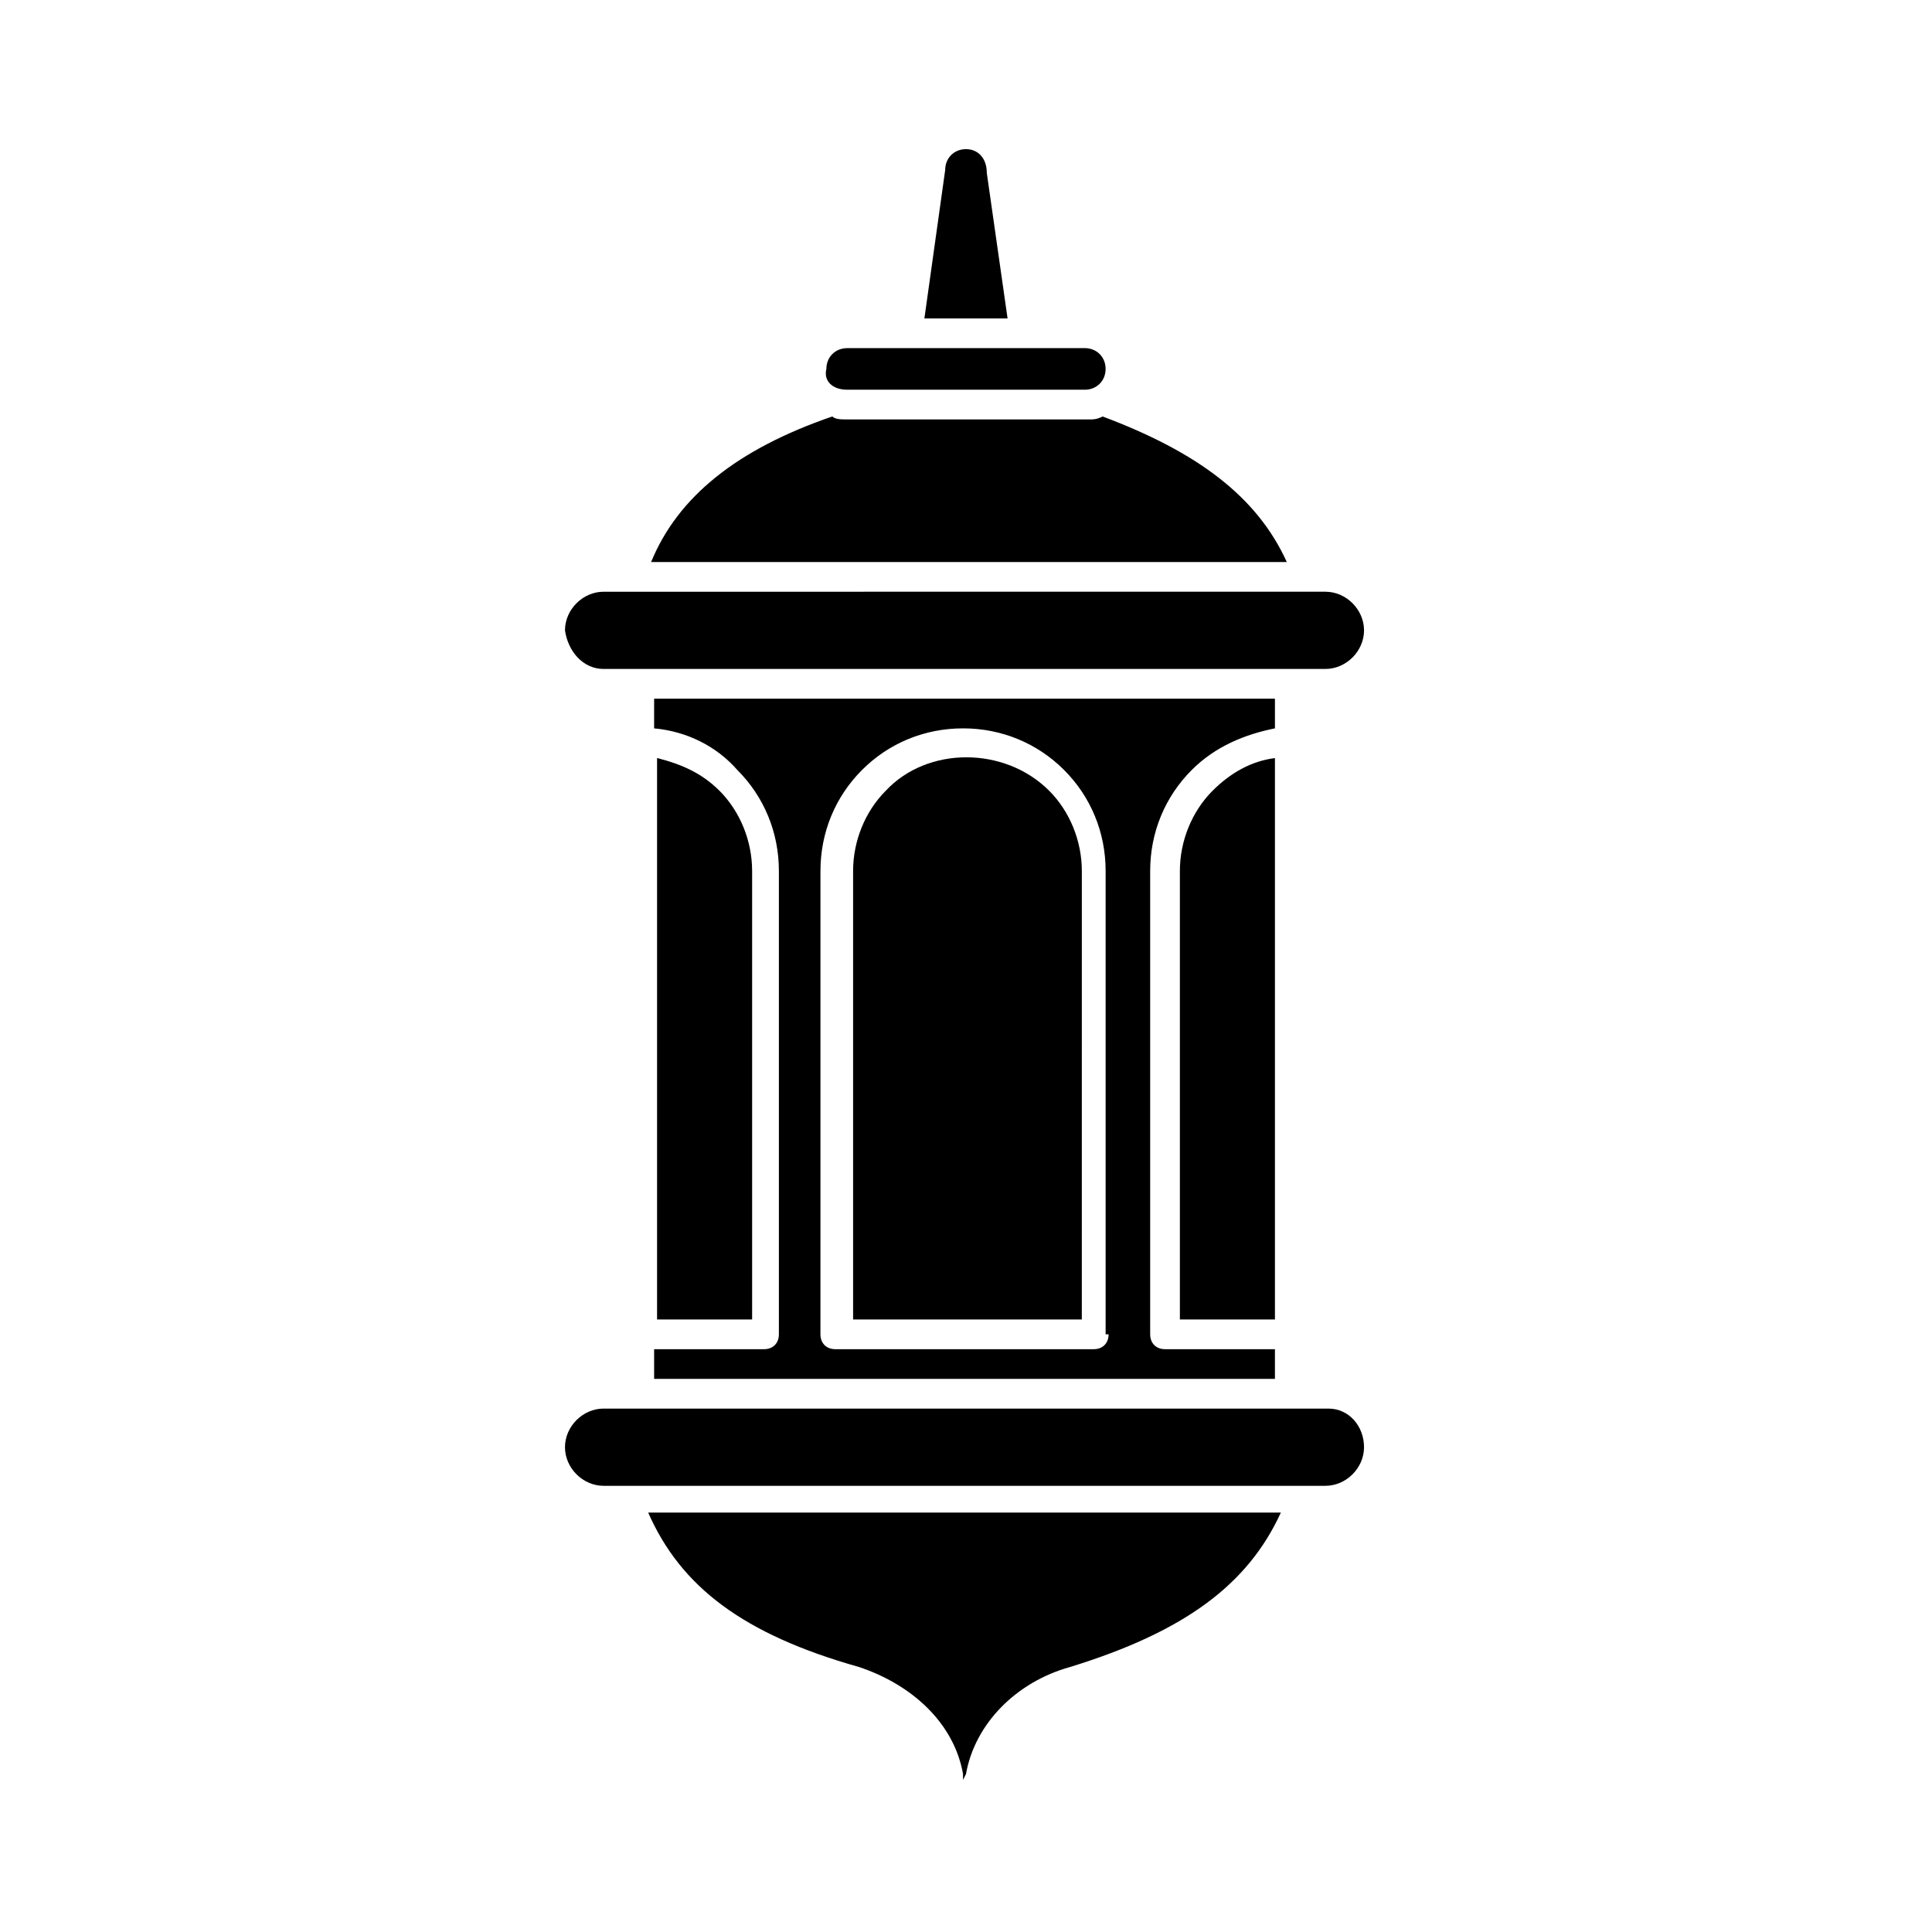
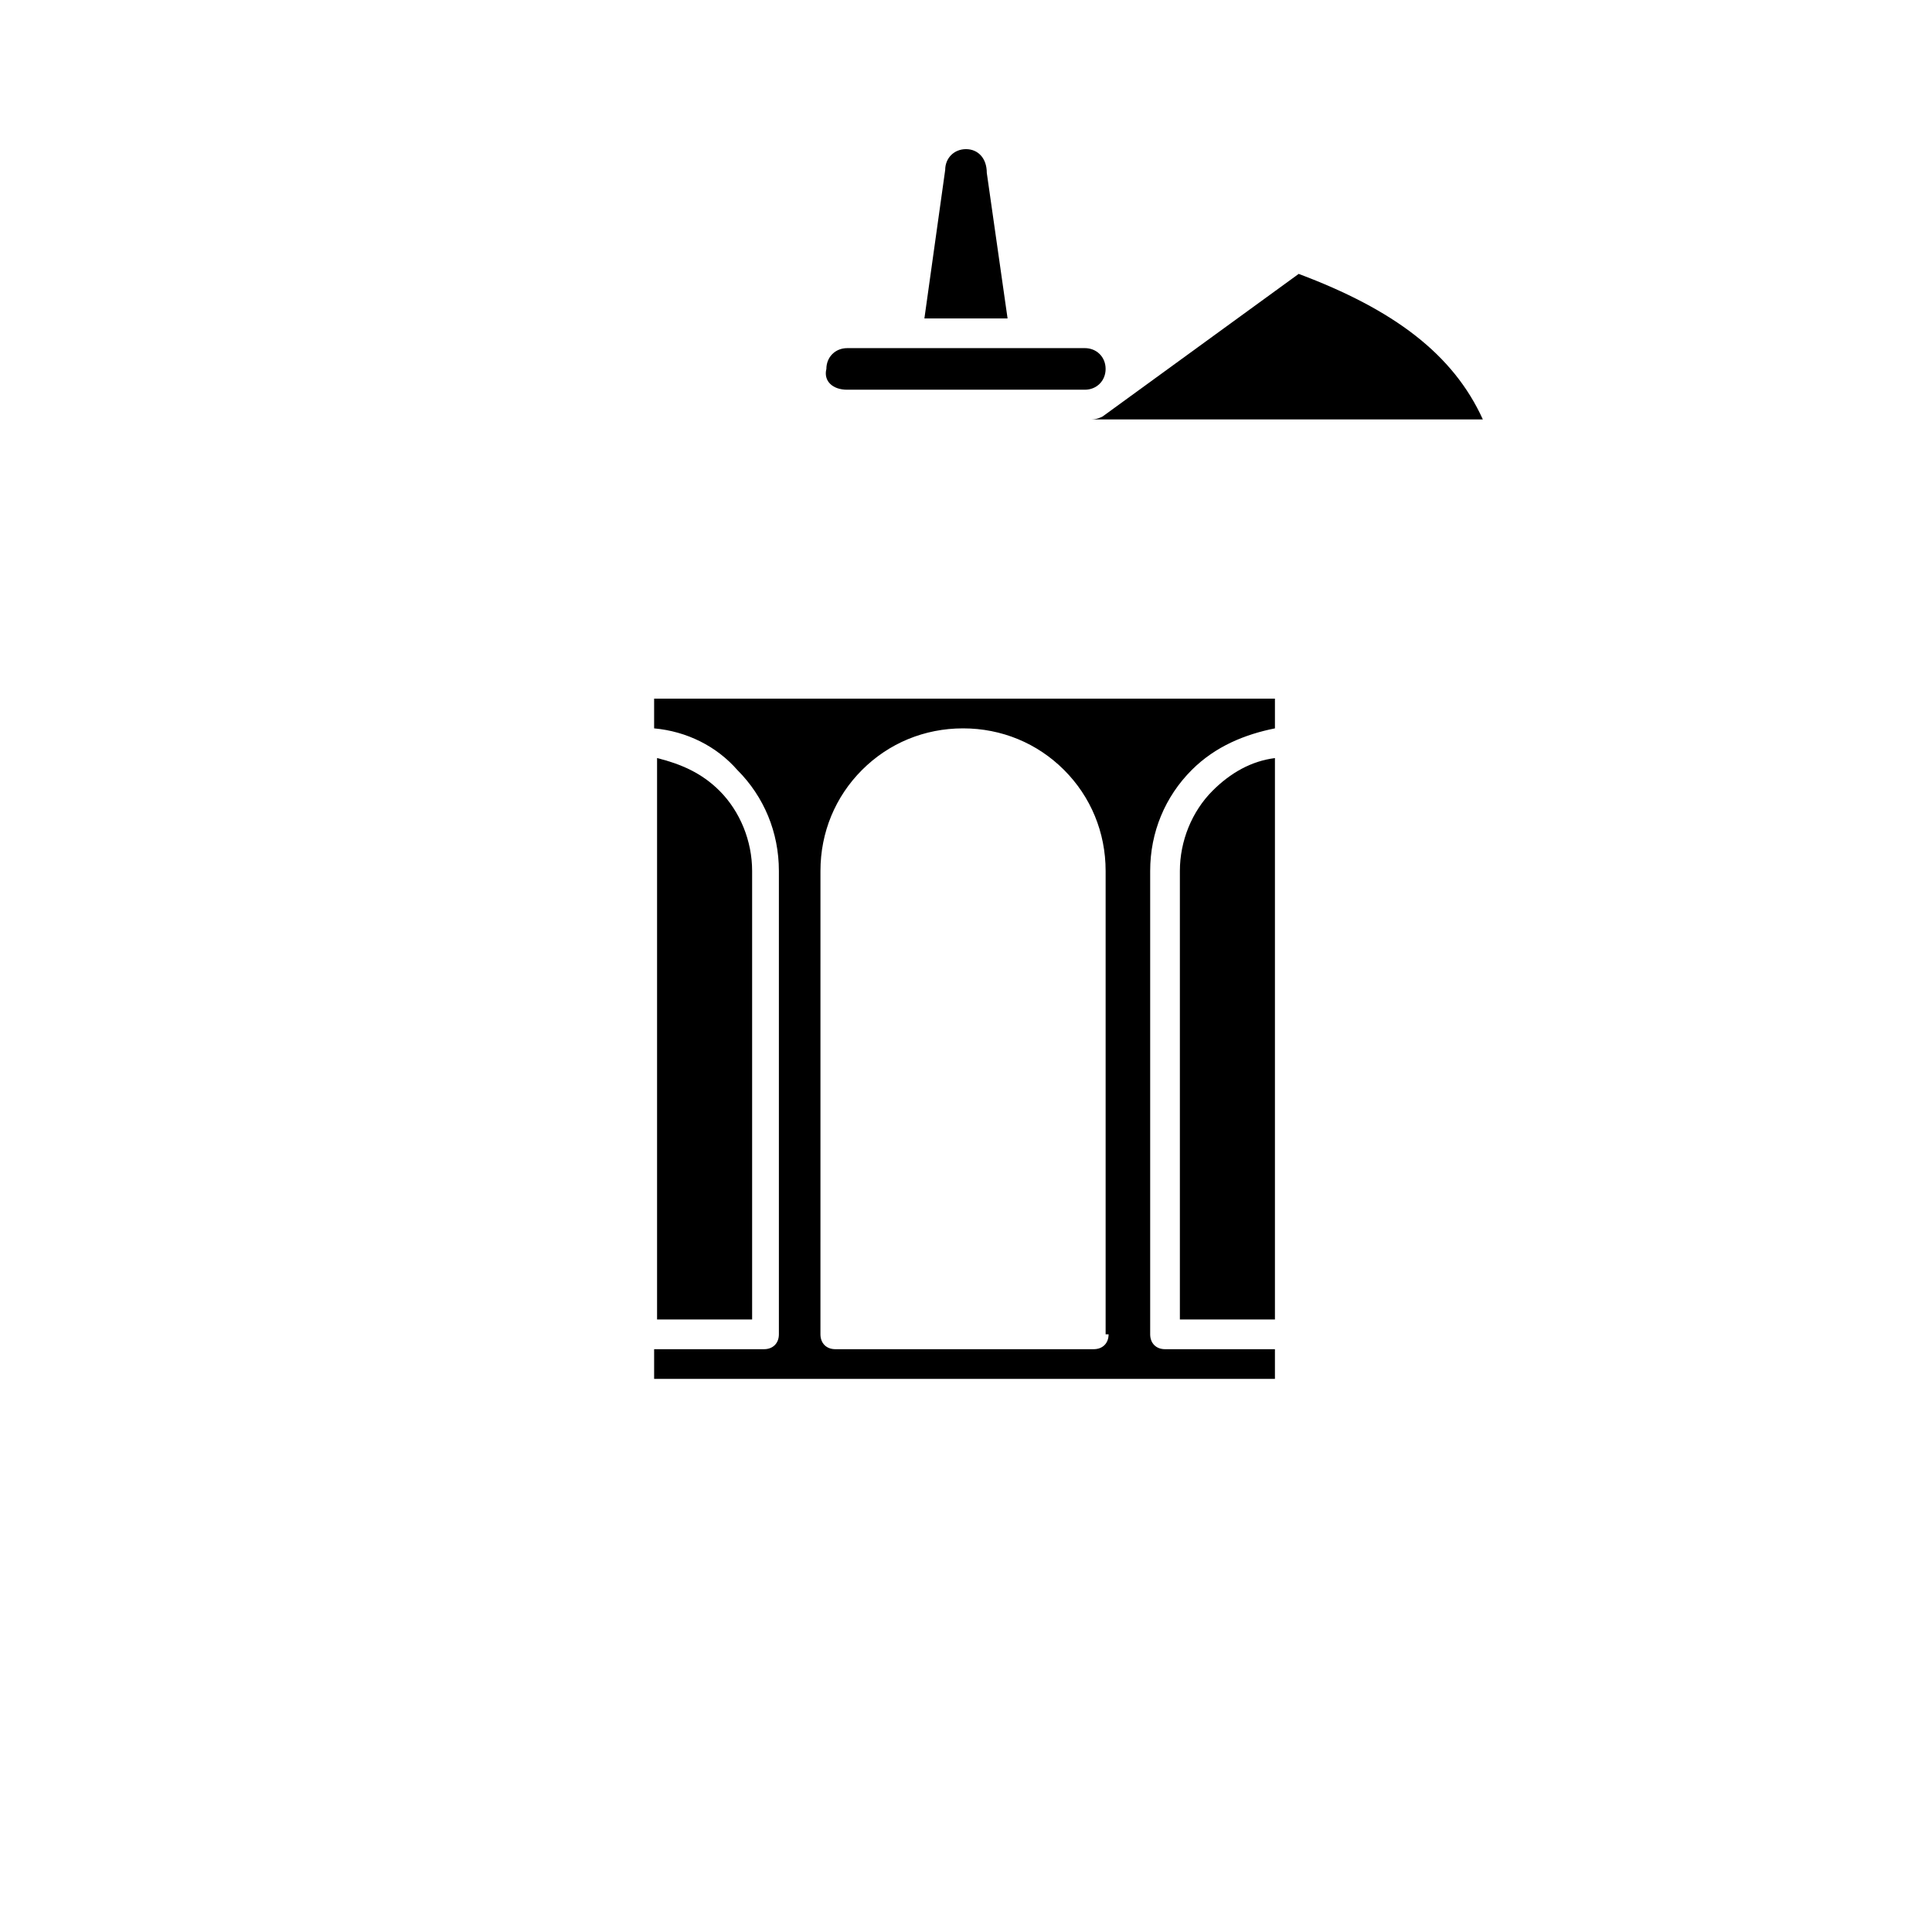
<svg xmlns="http://www.w3.org/2000/svg" fill="#000000" width="800px" height="800px" version="1.1" viewBox="144 144 512 512">
  <g>
-     <path d="m303.96 321.28h191.29c5.512 0 10.234-4.723 10.234-10.234s-4.723-10.234-10.234-10.234l-191.29 0.004c-5.512 0-10.234 4.723-10.234 10.234 0.785 5.508 4.723 10.23 10.234 10.23z" />
    <path d="m405.51 189.82c0-3.938-2.363-6.297-5.512-6.297-3.148 0-5.512 2.363-5.512 5.512l-5.512 39.359h22.043z" />
-     <path d="m436.21 254.37c-1.574 0.789-2.363 0.789-3.938 0.789l-63.762-0.004c-1.574 0-3.148 0-3.938-0.789-25.191 8.66-40.934 21.254-48.02 38.574h168.46c-7.871-17.316-23.617-29.125-48.805-38.57z" />
-     <path d="m378.74 353.55c-5.512 5.512-8.66 13.383-8.66 21.254v118.87h60.613l0.004-118.87c0-7.871-3.148-15.742-8.66-21.254-11.809-11.809-32.273-11.809-43.297 0z" />
+     <path d="m436.21 254.37c-1.574 0.789-2.363 0.789-3.938 0.789l-63.762-0.004h168.46c-7.871-17.316-23.617-29.125-48.805-38.57z" />
    <path d="m368.51 247.28h62.977c3.148 0 5.512-2.363 5.512-5.512 0-3.148-2.363-5.512-5.512-5.512l-62.977 0.004c-3.148 0-5.512 2.363-5.512 5.512-0.789 3.144 1.574 5.508 5.512 5.508z" />
    <path d="m456.68 493.68h25.191v-148.78c-6.297 0.789-11.809 3.938-16.531 8.66-5.512 5.512-8.66 13.383-8.66 21.254z" />
    <path d="m482.66 329.15h-165.31v7.875c8.66 0.789 16.531 4.723 22.043 11.02 7.086 7.086 11.02 16.531 11.02 26.766v122.8c0 2.363-1.574 3.938-3.938 3.938h-29.125v7.871h164.52v-7.871h-29.125c-2.363 0-3.938-1.574-3.938-3.938v-122.8c0-10.234 3.938-19.68 11.02-26.766 6.297-6.297 14.168-9.445 22.043-11.02v-7.875zm-44.871 168.46c0 2.363-1.574 3.938-3.938 3.938h-68.488c-2.363 0-3.938-1.574-3.938-3.938l0.004-122.8c0-10.234 3.938-19.68 11.02-26.766 7.086-7.086 16.531-11.02 26.766-11.02 10.234 0 19.68 3.938 26.766 11.02 7.086 7.086 11.02 16.531 11.02 26.766v122.8z" />
-     <path d="m371.66 585.78c14.168 4.723 25.191 14.957 27.551 28.34v1.574l0.789-1.574c2.363-13.383 13.383-24.402 27.551-28.34 30.699-9.445 47.23-22.043 55.891-40.934h-167.67c8.656 19.68 25.188 32.273 55.891 40.934z" />
-     <path d="m496.04 517.29h-192.08c-5.512 0-10.234 4.723-10.234 10.234 0 5.512 4.723 10.234 10.234 10.234h191.29c5.512 0 10.234-4.723 10.234-10.234 0-5.512-3.938-10.234-9.445-10.234z" />
    <path d="m334.66 353.55c-4.723-4.723-10.234-7.086-16.531-8.66v148.78h25.191v-118.87c0-7.871-3.148-15.746-8.66-21.254z" />
  </g>
</svg>